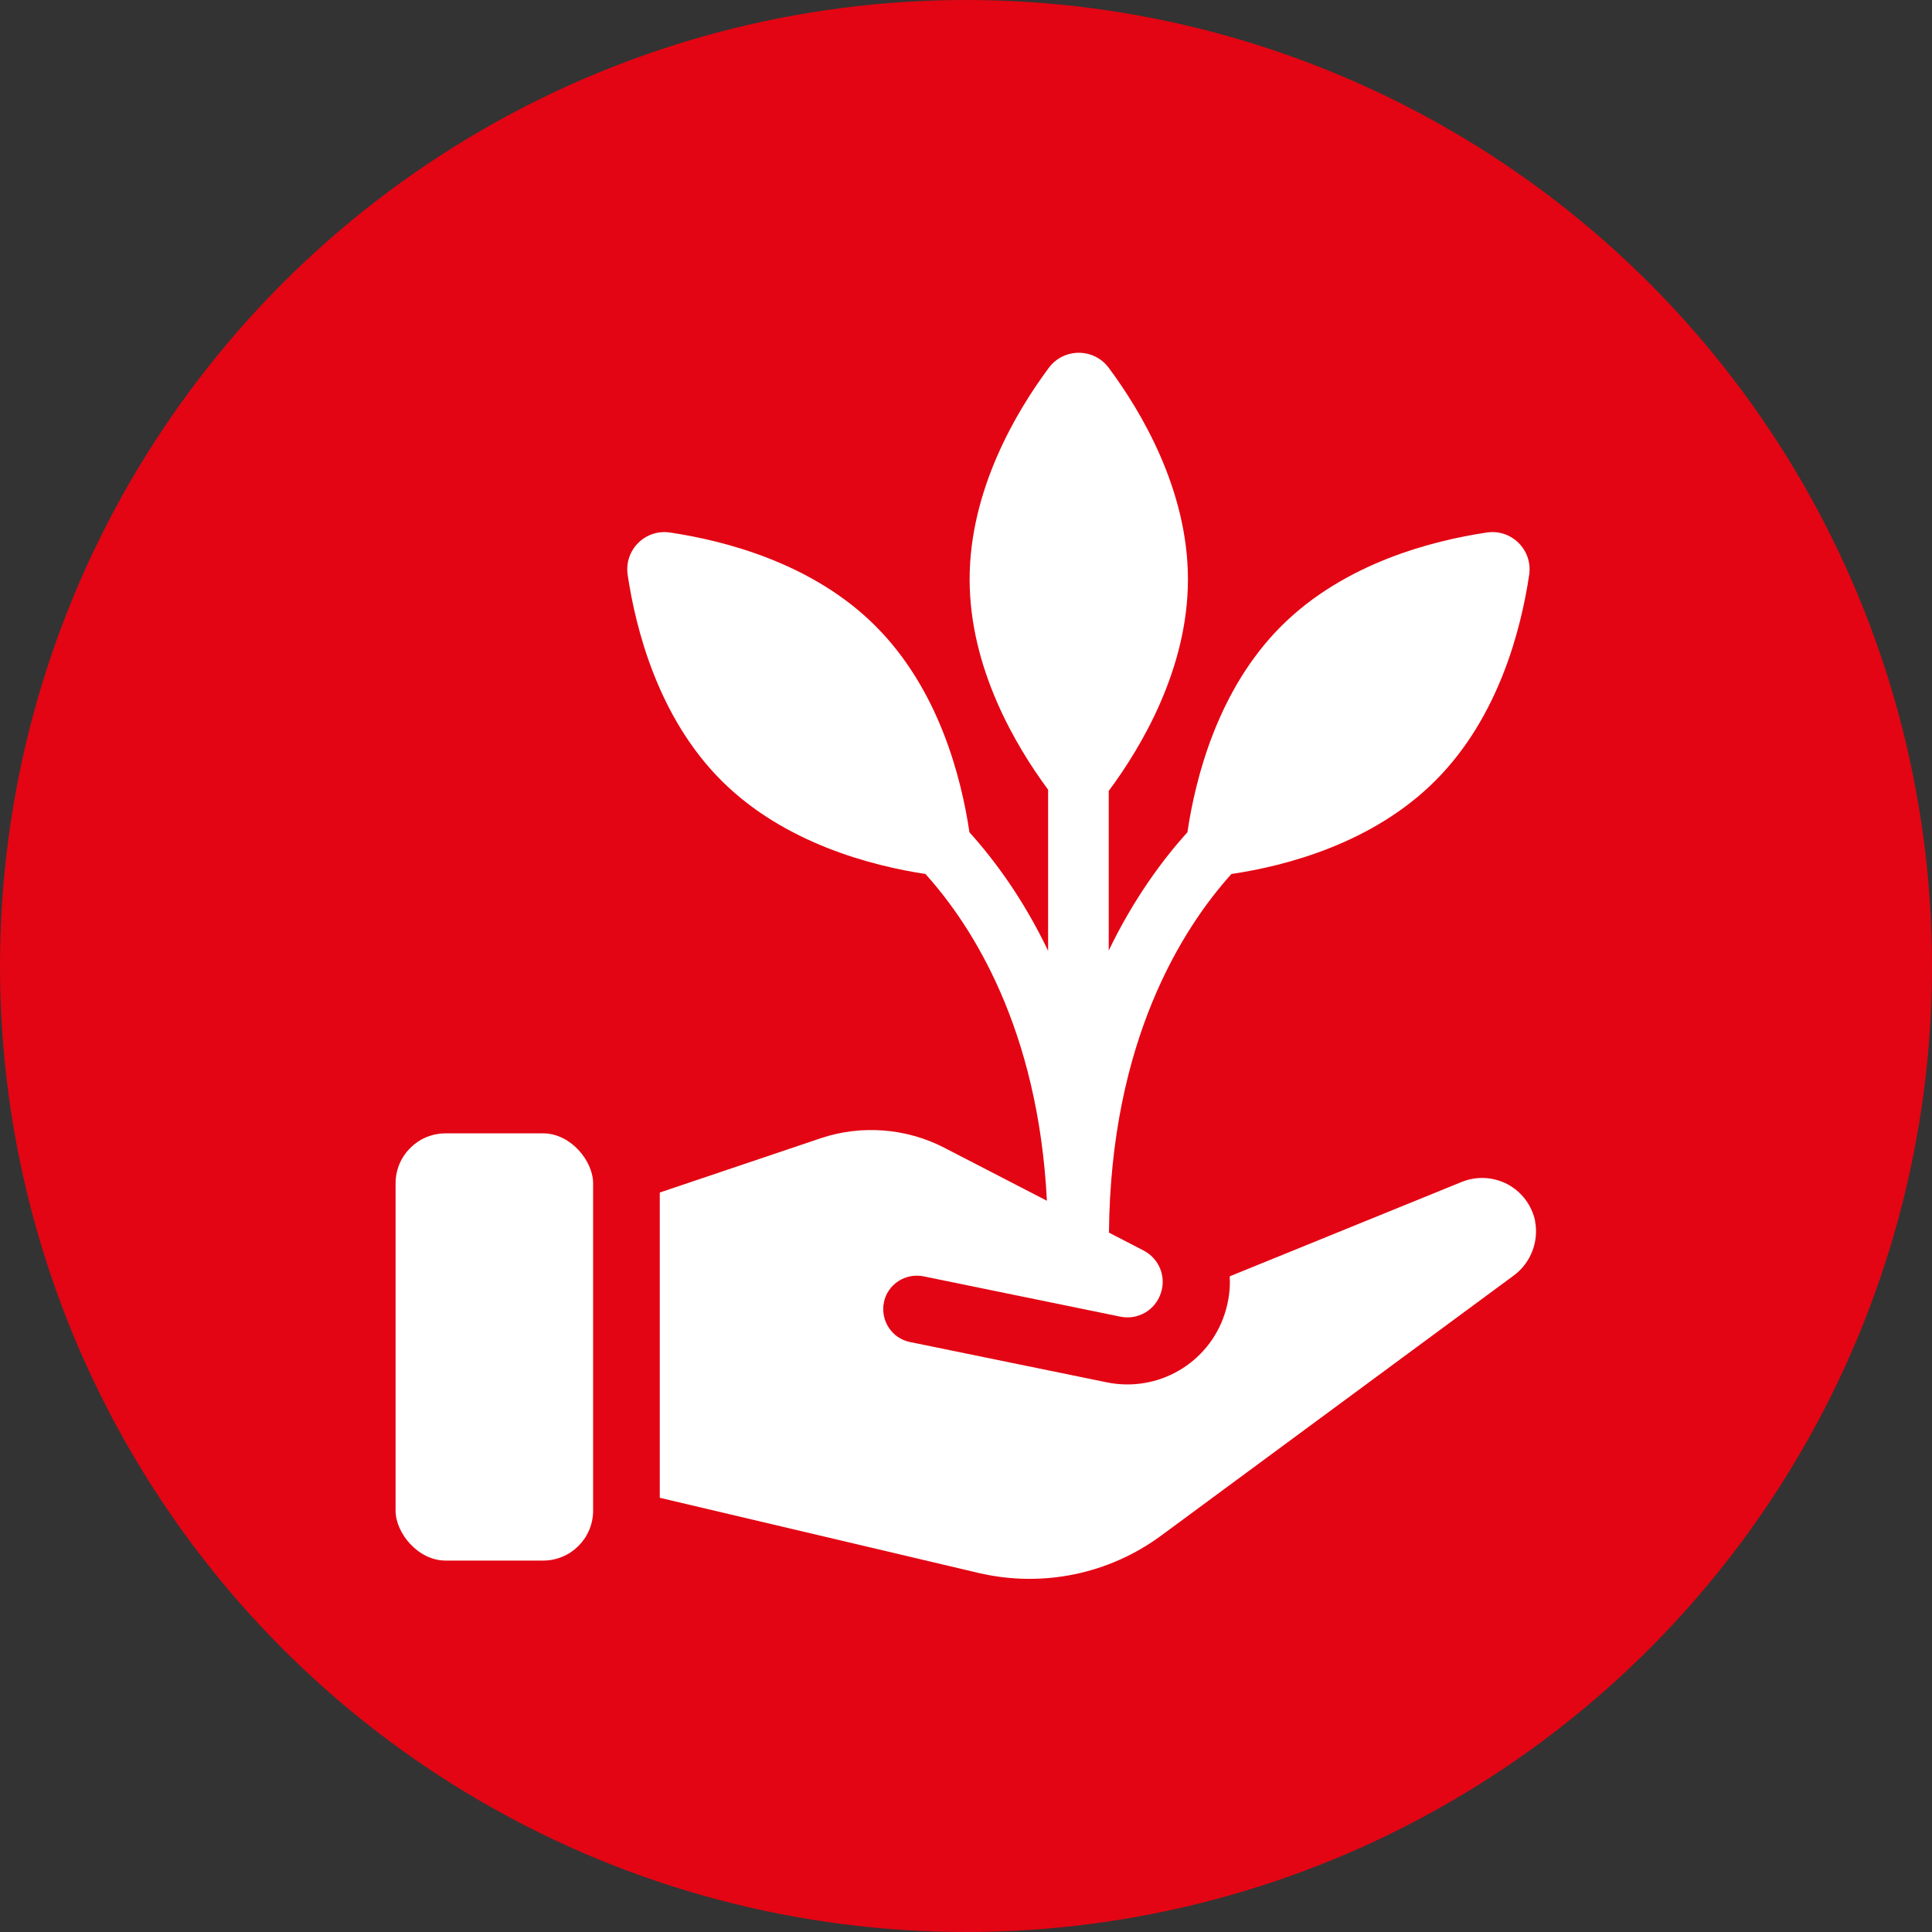
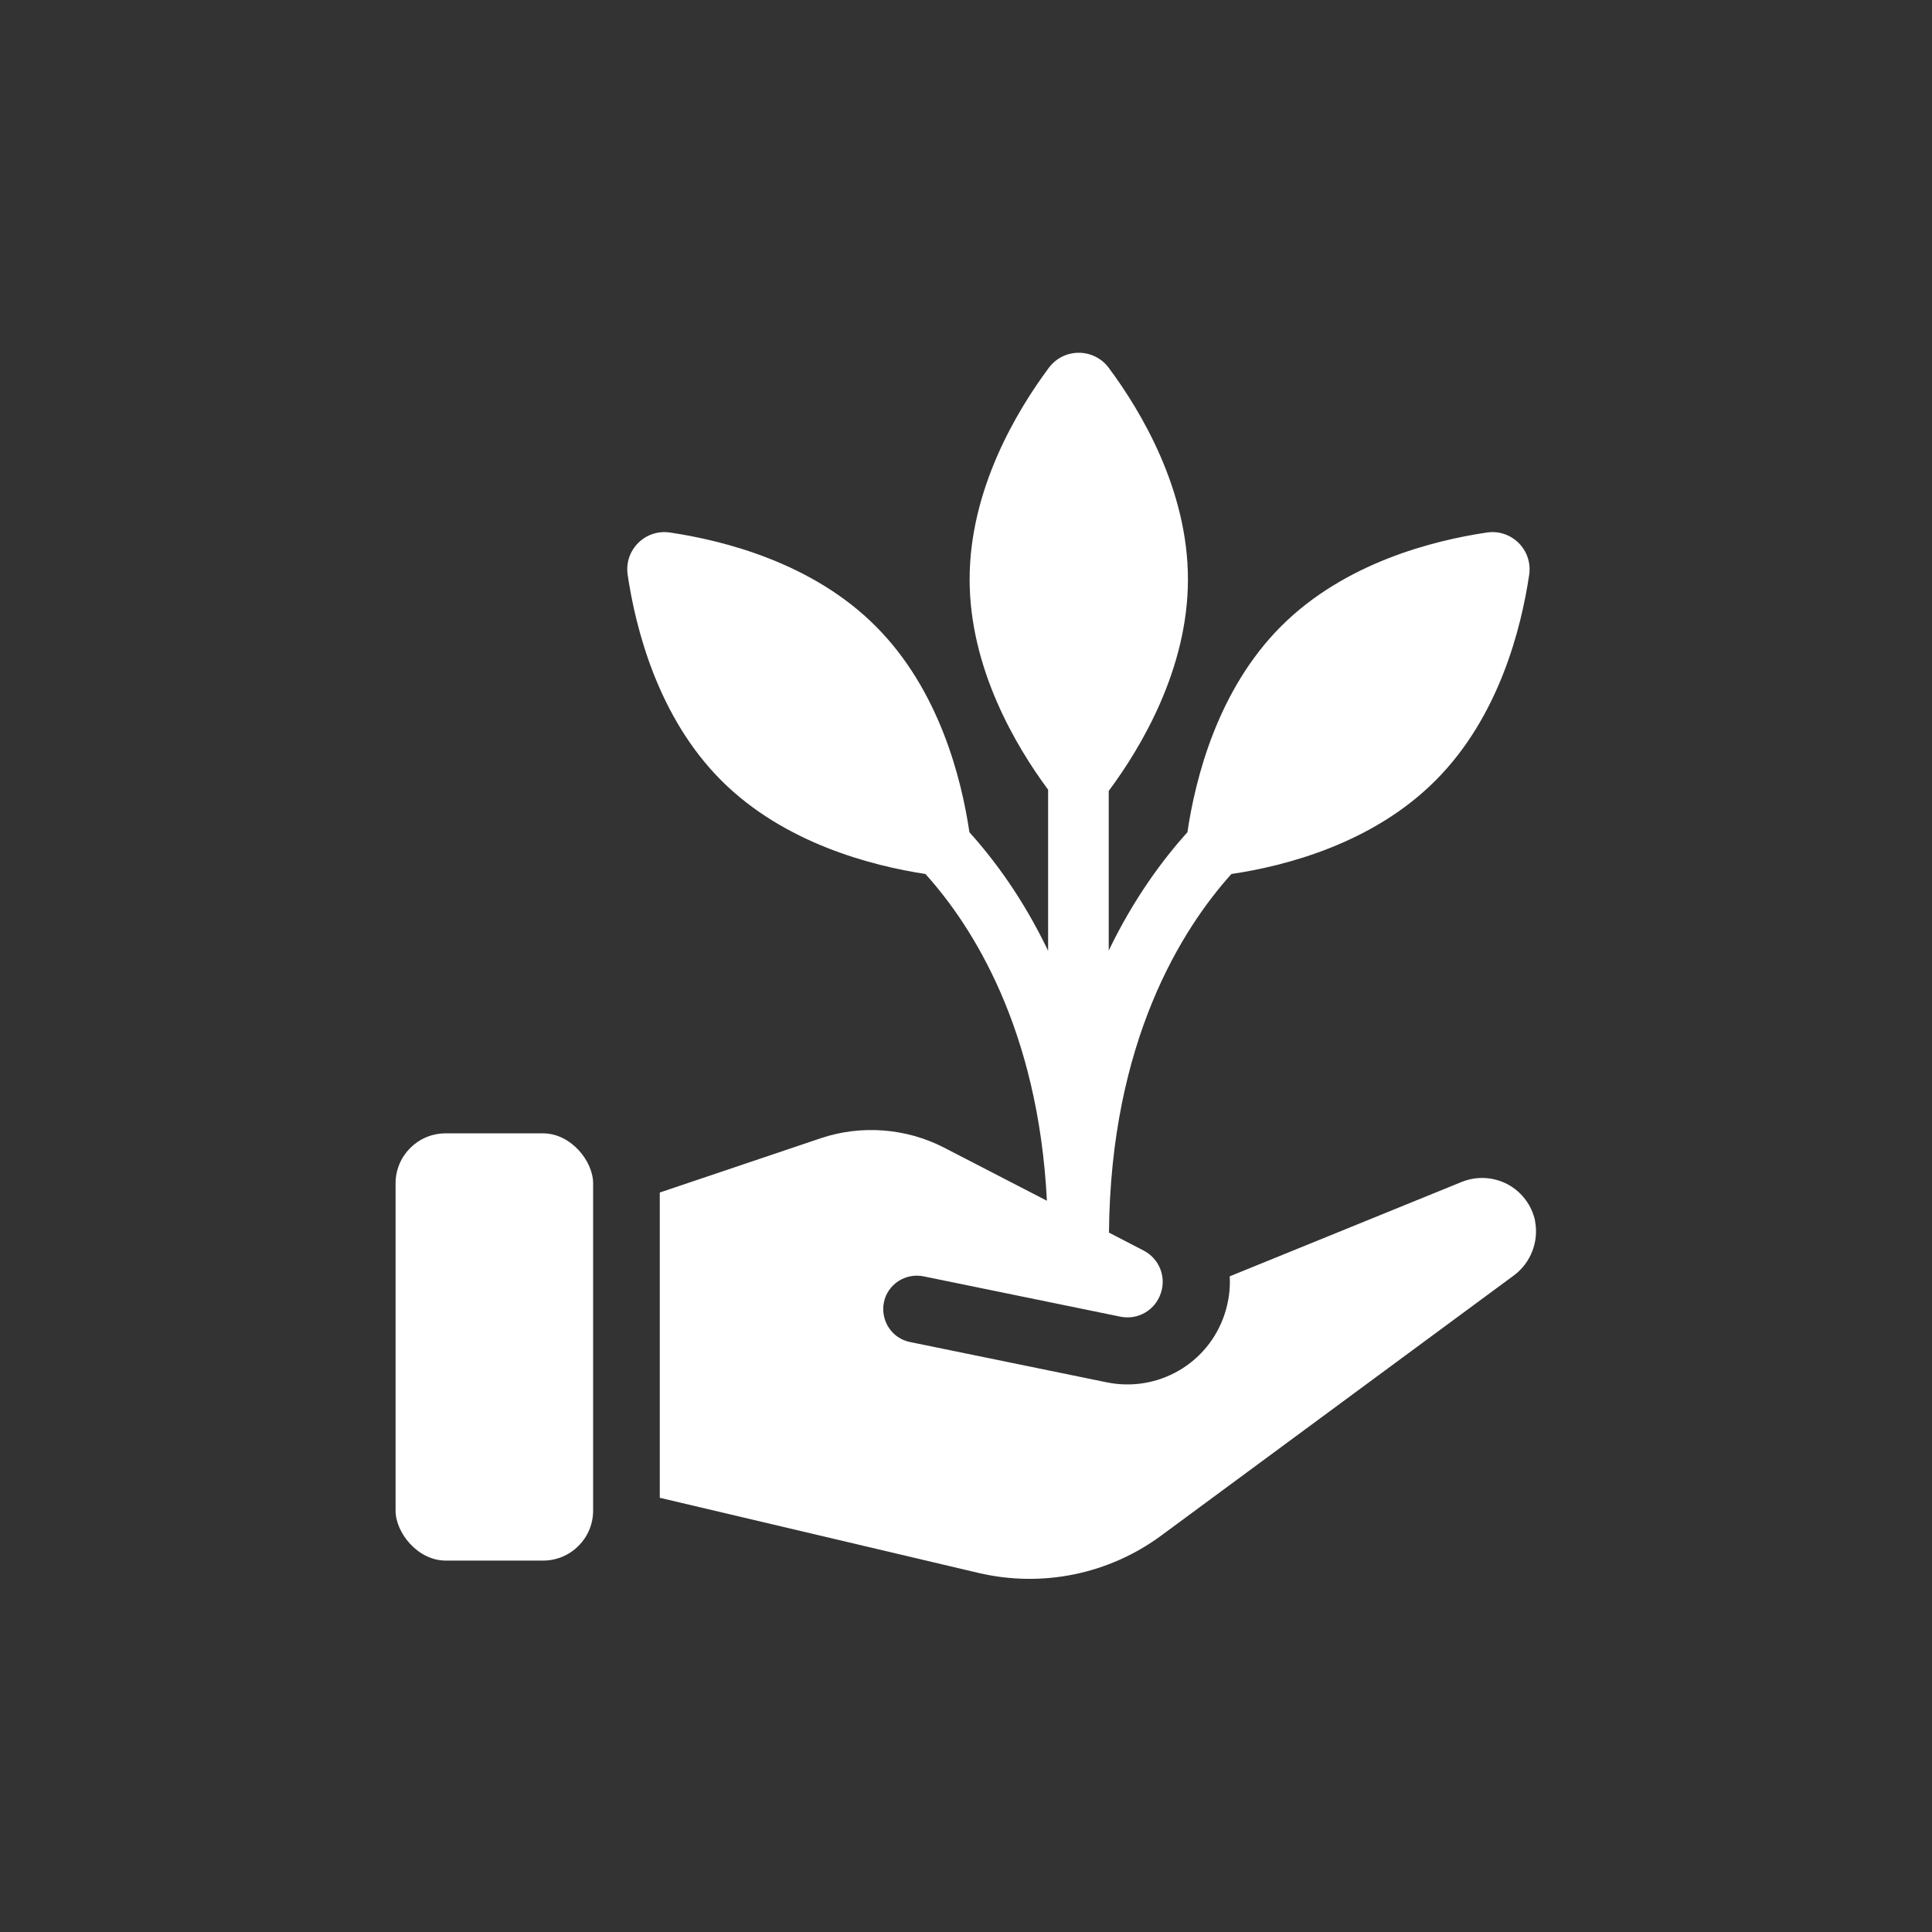
<svg xmlns="http://www.w3.org/2000/svg" id="Layer_1" viewBox="0 0 80 80">
  <rect x="0" y="0" width="80" height="80" fill="#333333" stroke="none" />
  <defs>
    <style>
      .cls-1 {
        fill: #e30513;
      }

      .cls-2 {
        fill: #fff;
      }
    </style>
  </defs>
-   <circle class="cls-1" cx="40" cy="40" r="40" />
  <g>
    <rect class="cls-2" x="16.38" y="46.93" width="8.18" height="17.69" rx="2.07" ry="2.07" />
    <path class="cls-2" d="M63.57,50.57c-.14-.66-.55-1.21-1.14-1.53-.59-.31-1.28-.35-1.9-.1l-9.61,3.91c.03.51-.04,1.04-.21,1.56-.67,2.05-2.77,3.26-4.88,2.83l-8.15-1.67c-.75-.15-1.23-.89-1.08-1.64.15-.75.89-1.23,1.64-1.08l8.15,1.67c.73.15,1.45-.27,1.68-.98.23-.69-.08-1.43-.72-1.76l-1.43-.74c.07-7.92,3.02-12.57,5.07-14.85,2.23-.33,5.85-1.26,8.45-3.87,2.63-2.63,3.55-6.3,3.88-8.52.15-1.03-.73-1.9-1.75-1.75-2.22.33-5.89,1.25-8.52,3.88-2.63,2.63-3.55,6.3-3.88,8.52,0,0,0,0,0,.01-1.02,1.13-2.22,2.74-3.26,4.9v-6.61s0,0,0,0c1.34-1.8,3.28-5.05,3.28-8.76,0-3.71-1.94-6.96-3.28-8.76-.62-.83-1.86-.83-2.48,0-1.34,1.8-3.28,5.05-3.28,8.76,0,3.68,1.91,6.9,3.25,8.71v6.67c-1.04-2.17-2.24-3.78-3.26-4.91,0,0,0,0,0-.01-.33-2.22-1.25-5.89-3.88-8.52-2.62-2.63-6.3-3.55-8.52-3.88-1.03-.15-1.9.73-1.75,1.75.33,2.22,1.25,5.89,3.88,8.52,2.6,2.6,6.23,3.53,8.45,3.87,1.94,2.15,4.67,6.41,5.03,13.53l-4.26-2.2c-1.57-.81-3.43-.95-5.1-.39l-6.67,2.25v12.64l13.19,3.11c2.64.62,5.4.06,7.58-1.55l14.6-10.77c.7-.52,1.04-1.41.87-2.26Z" />
  </g>
</svg>